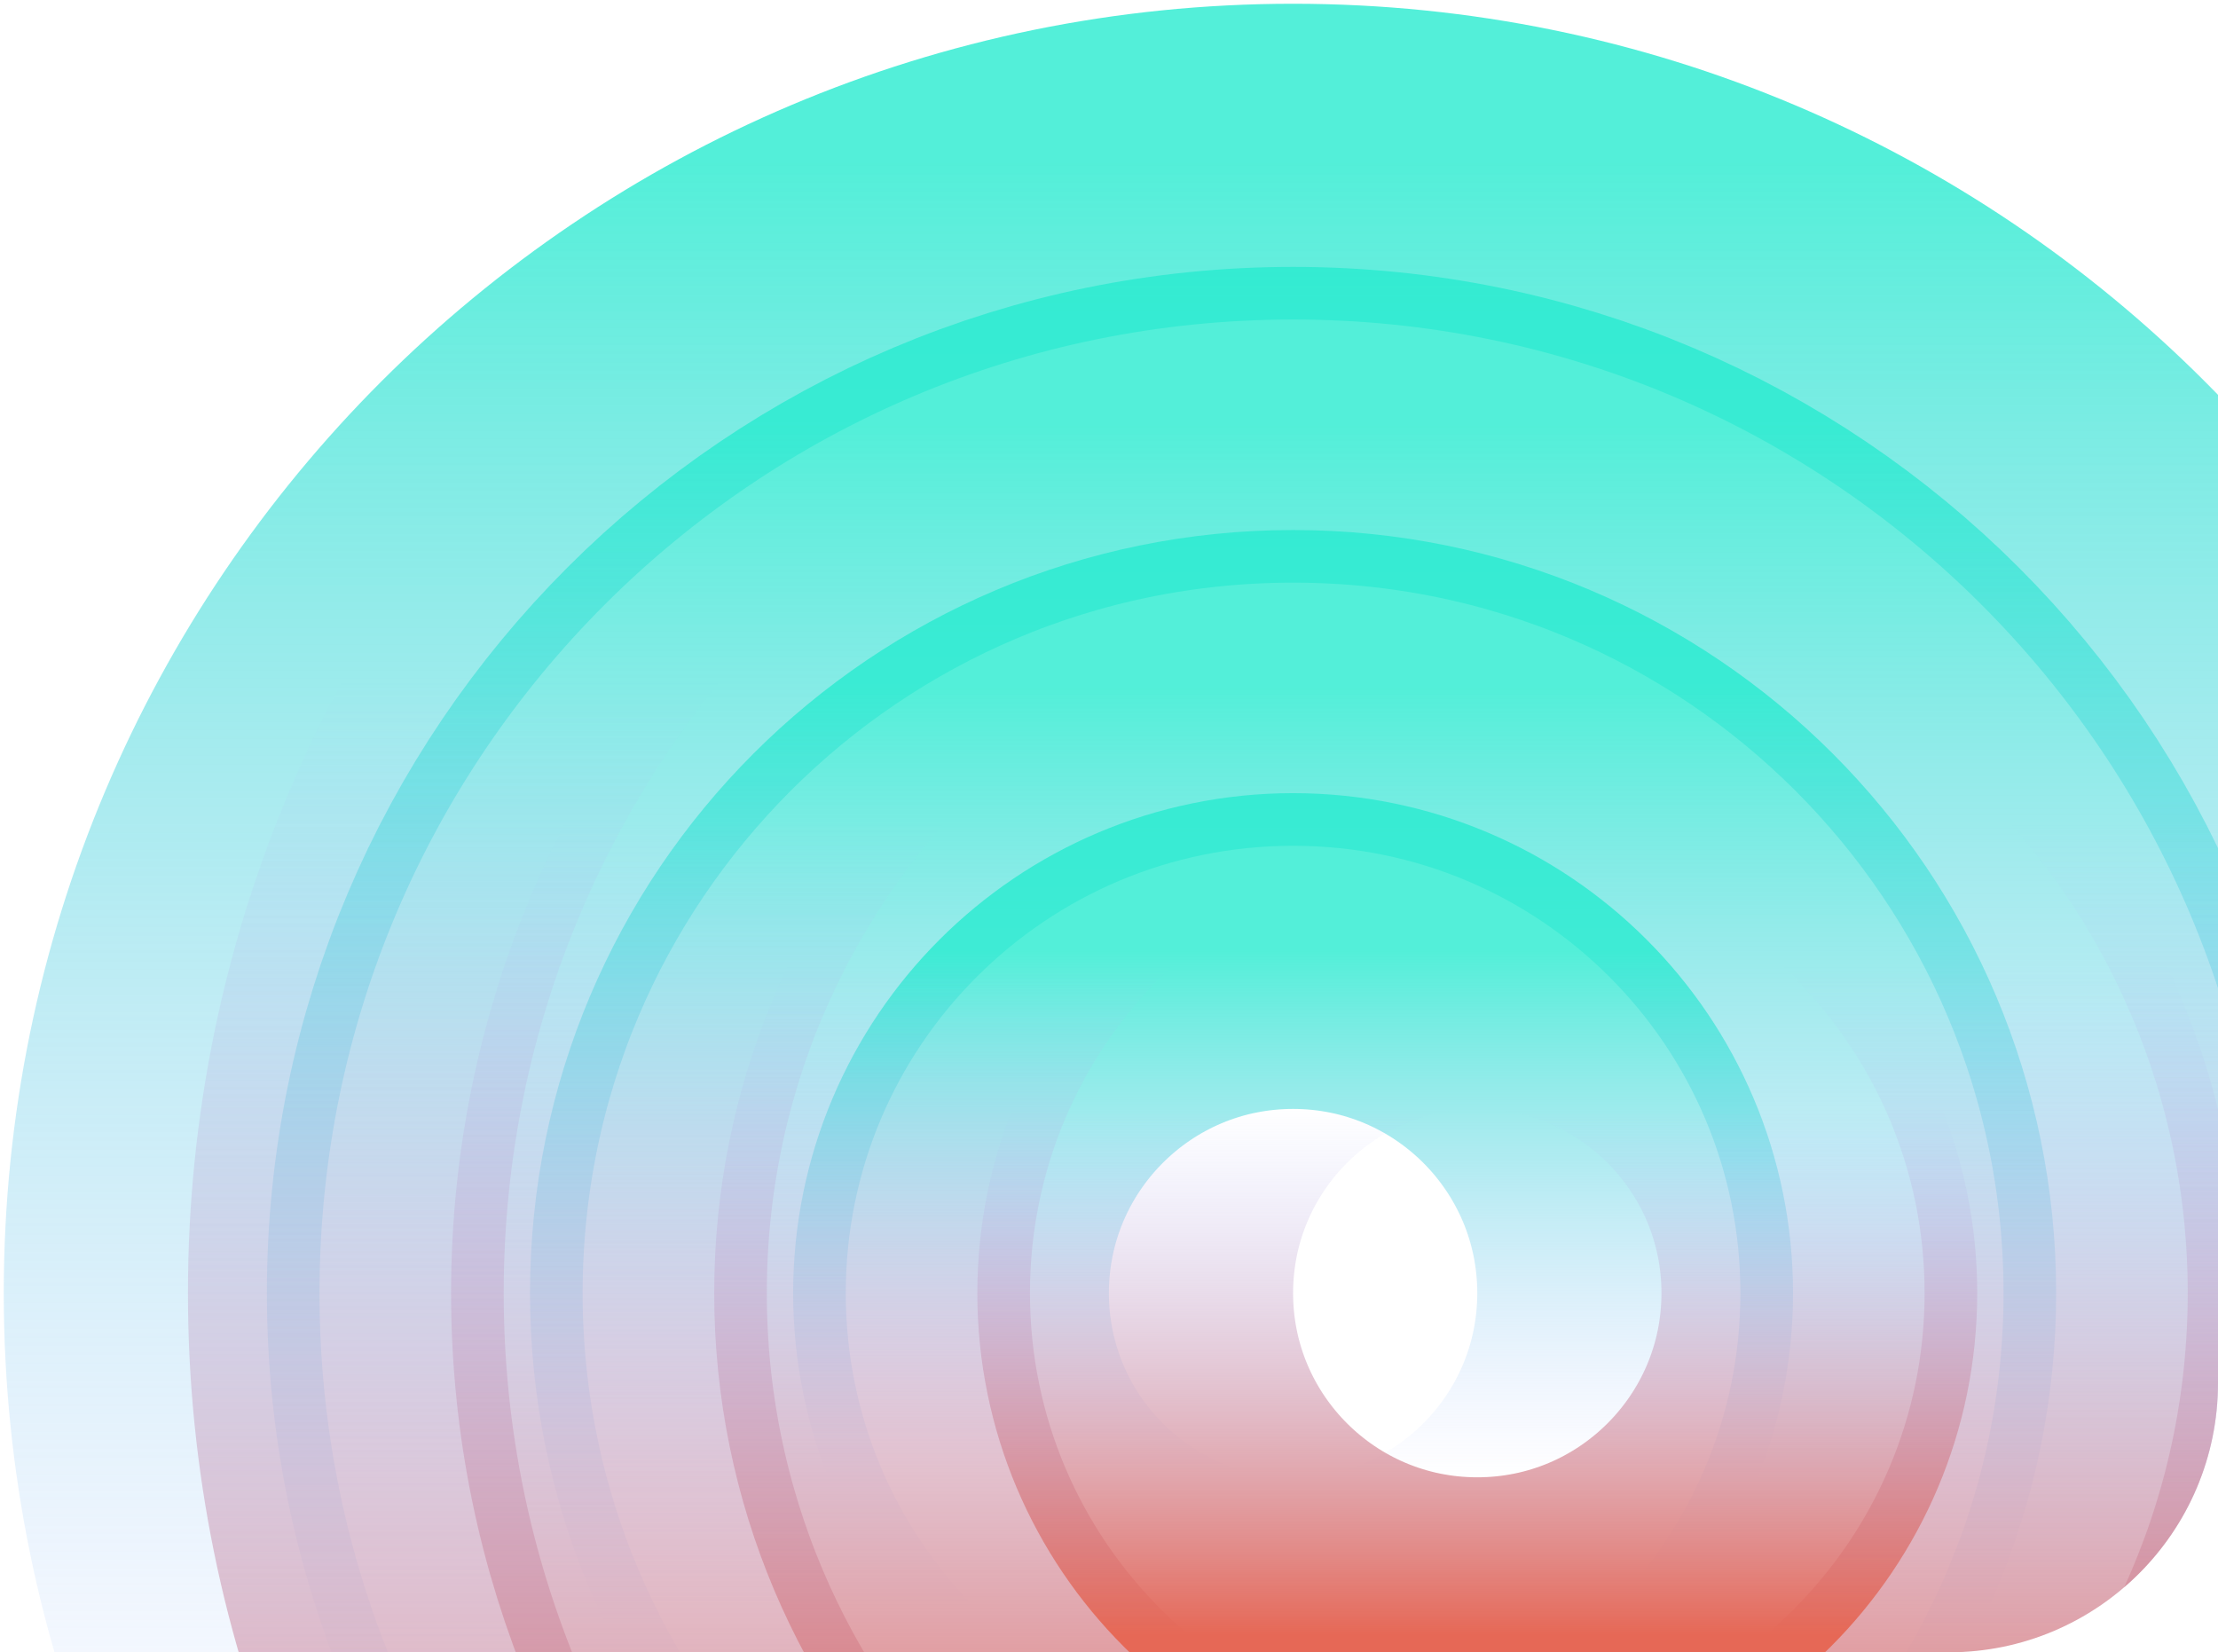
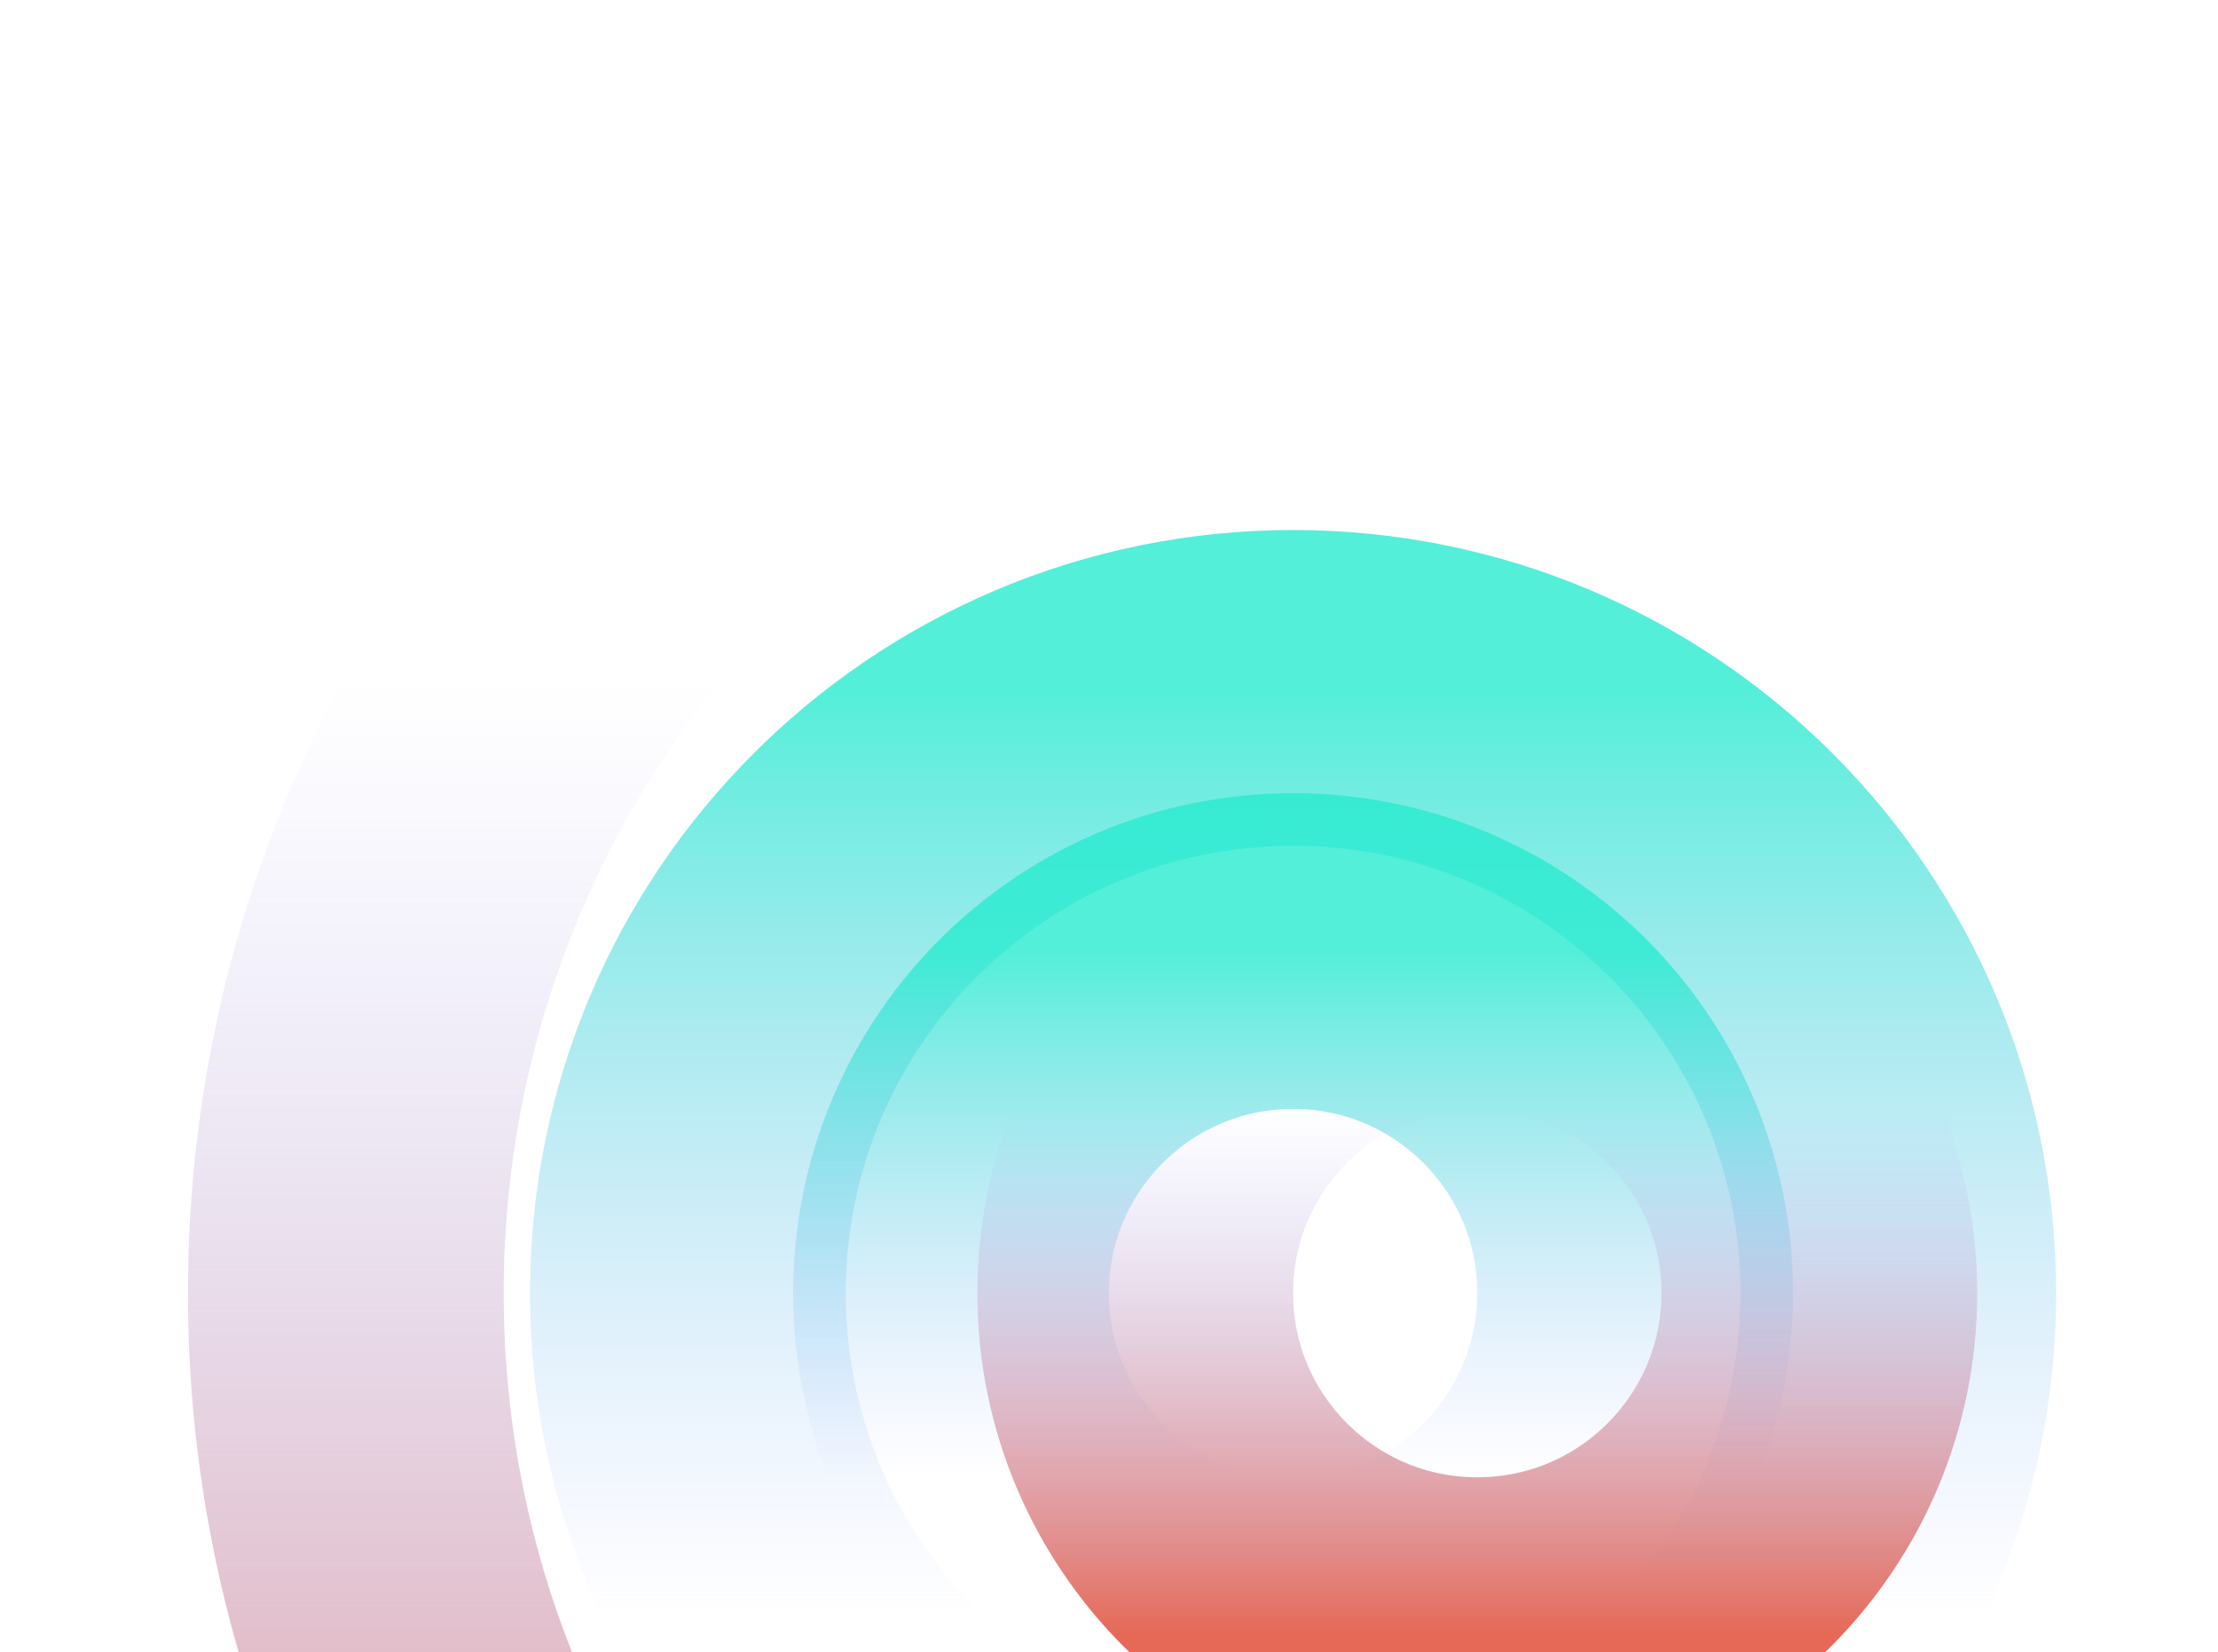
<svg xmlns="http://www.w3.org/2000/svg" width="247" height="184" viewBox="0 0 247 184" fill="none">
  <g clip-path="url(#clip0_8_18)">
-     <path d="M144 270C213.588 270 270 213.588 270 144C270 74.412 213.588 18 144 18C74.412 18 18 74.412 18 144C18 213.588 74.412 270 144 270Z" stroke="url(#paint0_linear_8_18)" stroke-width="35.163" />
-     <path d="M144 240.698C197.405 240.698 240.698 197.405 240.698 144C240.698 90.595 197.405 47.302 144 47.302C90.595 47.302 47.302 90.595 47.302 144C47.302 197.405 90.595 240.698 144 240.698Z" stroke="url(#paint1_linear_8_18)" stroke-width="35.163" />
    <path d="M144 211.395C181.221 211.395 211.395 181.221 211.395 144C211.395 106.779 181.221 76.605 144 76.605C106.779 76.605 76.605 106.779 76.605 144C76.605 181.221 106.779 211.395 144 211.395Z" stroke="url(#paint2_linear_8_18)" stroke-width="35.163" />
    <path d="M144 182.093C165.038 182.093 182.093 165.038 182.093 144C182.093 122.962 165.038 105.907 144 105.907C122.962 105.907 105.907 122.962 105.907 144C105.907 165.038 122.962 182.093 144 182.093Z" stroke="url(#paint3_linear_8_18)" stroke-width="35.163" />
    <path d="M164.512 18C94.924 18 38.512 74.412 38.512 144C38.512 213.588 94.924 270 164.512 270C234.1 270 290.512 213.588 290.512 144C290.512 74.412 234.1 18 164.512 18Z" stroke="url(#paint4_linear_8_18)" stroke-width="35.163" />
-     <path d="M164.512 47.302C111.107 47.302 67.814 90.595 67.814 144C67.814 197.405 111.107 240.698 164.512 240.698C217.917 240.698 261.21 197.405 261.21 144C261.21 90.595 217.917 47.302 164.512 47.302Z" stroke="url(#paint5_linear_8_18)" stroke-width="35.163" />
-     <path d="M164.512 76.605C127.291 76.605 97.117 106.779 97.117 144C97.117 181.221 127.291 211.395 164.512 211.395C201.733 211.395 231.907 181.221 231.907 144C231.907 106.779 201.733 76.605 164.512 76.605Z" stroke="url(#paint6_linear_8_18)" stroke-width="35.163" />
    <path d="M164.512 105.907C143.474 105.907 126.419 122.962 126.419 144C126.419 165.038 143.474 182.093 164.512 182.093C185.55 182.093 202.605 165.038 202.605 144C202.605 122.962 185.55 105.907 164.512 105.907Z" stroke="url(#paint7_linear_8_18)" stroke-width="35.163" />
  </g>
  <defs>
    <linearGradient id="paint0_linear_8_18" x1="144" y1="18" x2="144" y2="270" gradientUnits="userSpaceOnUse">
      <stop stop-color="#28EBCF" stop-opacity="0.8" />
      <stop offset="0.771" stop-color="#ABB6FF" stop-opacity="0" />
    </linearGradient>
    <linearGradient id="paint1_linear_8_18" x1="144" y1="47.302" x2="144" y2="240.697" gradientUnits="userSpaceOnUse">
      <stop stop-color="#28EBCF" stop-opacity="0.8" />
      <stop offset="0.771" stop-color="#ABB6FF" stop-opacity="0" />
    </linearGradient>
    <linearGradient id="paint2_linear_8_18" x1="144" y1="76.605" x2="144" y2="211.395" gradientUnits="userSpaceOnUse">
      <stop stop-color="#28EBCF" stop-opacity="0.8" />
      <stop offset="0.771" stop-color="#ABB6FF" stop-opacity="0" />
    </linearGradient>
    <linearGradient id="paint3_linear_8_18" x1="144" y1="105.907" x2="144" y2="182.093" gradientUnits="userSpaceOnUse">
      <stop stop-color="#28EBCF" stop-opacity="0.8" />
      <stop offset="0.771" stop-color="#ABB6FF" stop-opacity="0" />
    </linearGradient>
    <linearGradient id="paint4_linear_8_18" x1="164.512" y1="270" x2="164.512" y2="18" gradientUnits="userSpaceOnUse">
      <stop stop-color="#E66856" />
      <stop offset="0.771" stop-color="#ABB6FF" stop-opacity="0" />
    </linearGradient>
    <linearGradient id="paint5_linear_8_18" x1="164.512" y1="240.698" x2="164.512" y2="47.303" gradientUnits="userSpaceOnUse">
      <stop stop-color="#E66856" />
      <stop offset="0.771" stop-color="#ABB6FF" stop-opacity="0" />
    </linearGradient>
    <linearGradient id="paint6_linear_8_18" x1="164.512" y1="211.395" x2="164.512" y2="76.605" gradientUnits="userSpaceOnUse">
      <stop stop-color="#E66856" />
      <stop offset="0.771" stop-color="#ABB6FF" stop-opacity="0" />
    </linearGradient>
    <linearGradient id="paint7_linear_8_18" x1="164.512" y1="182.093" x2="164.512" y2="105.907" gradientUnits="userSpaceOnUse">
      <stop stop-color="#E66856" />
      <stop offset="0.771" stop-color="#ABB6FF" stop-opacity="0" />
    </linearGradient>
    <clipPath id="clip0_8_18">
      <path d="M0 0H217C233.569 0 247 13.431 247 30V154C247 170.569 233.569 184 217 184H0V0Z" fill="white" />
    </clipPath>
  </defs>
</svg>